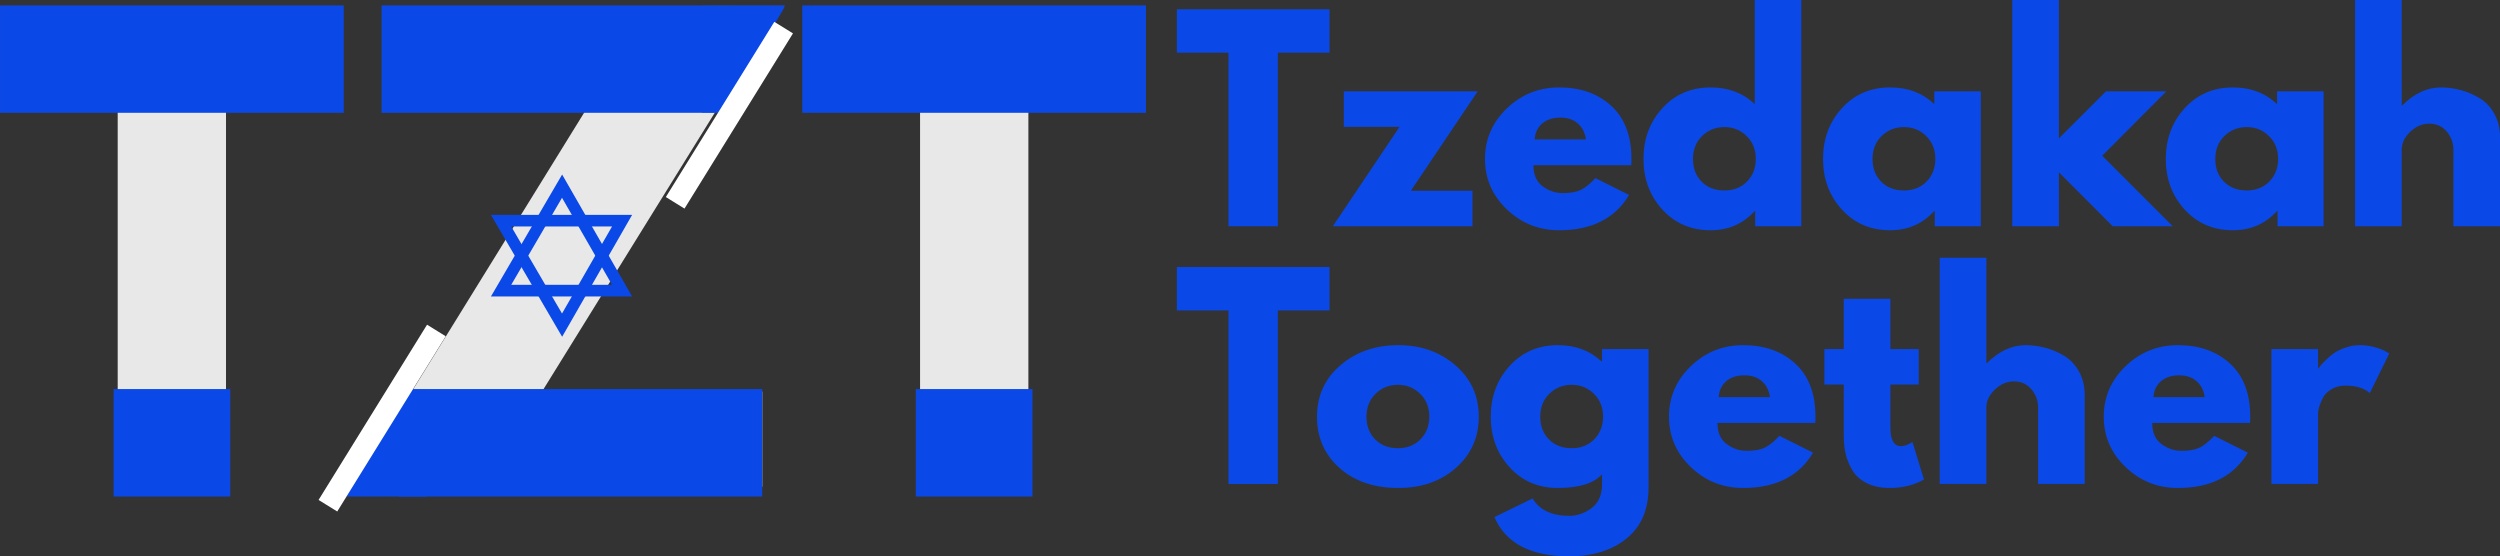
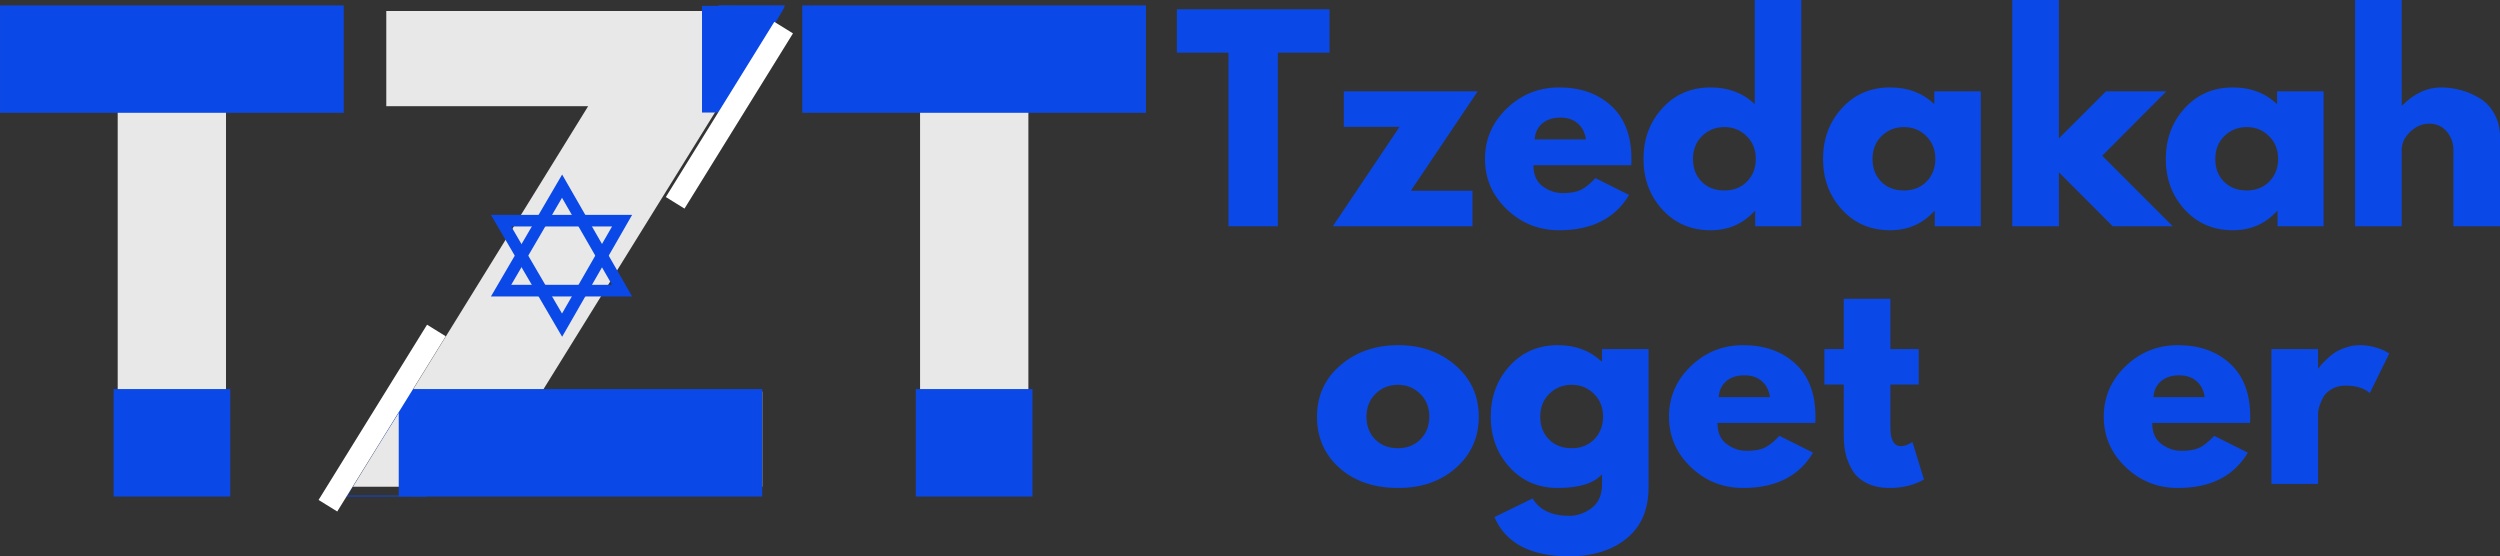
<svg xmlns="http://www.w3.org/2000/svg" zoomAndPan="magnify" preserveAspectRatio="xMidYMid meet" version="1.2" viewBox="20.8 127.86 341.91 76.08">
  <rect x="20.8" y="127.86" width="341.91" height="76.08" fill="#333333" stroke="none" />
  <defs>
    <clipPath id="5f9190990d">
      <path d="M 130.52 128.598 L 177.539 128.598 L 177.539 143.289 L 130.52 143.289 Z M 130.52 128.598 " />
    </clipPath>
    <clipPath id="4f9b9bd21c">
      <path d="M 146.051 181.07 L 162.004 181.07 L 162.004 195.766 L 146.051 195.766 Z M 146.051 181.07 " />
    </clipPath>
    <clipPath id="40d79c1a90">
      <path d="M 20.805 128.598 L 67.82 128.598 L 67.82 143.289 L 20.805 143.289 Z M 20.805 128.598 " />
    </clipPath>
    <clipPath id="9e5af92b7f">
      <path d="M 36.336 181.07 L 52.289 181.07 L 52.289 195.766 L 36.336 195.766 Z M 36.336 181.07 " />
    </clipPath>
    <clipPath id="d12bf6a116">
      <path d="M 119.051 128.598 L 128.285 128.598 L 128.285 143.293 L 119.051 143.293 Z M 119.051 128.598 " />
    </clipPath>
    <clipPath id="e6d21c25dc">
      <path d="M 87.941 151.73 L 107.254 151.73 L 107.254 168.414 L 87.941 168.414 Z M 87.941 151.73 " />
    </clipPath>
    <clipPath id="1b8763ee2f">
      <path d="M 87.941 157.234 L 107.254 157.234 L 107.254 173.918 L 87.941 173.918 Z M 87.941 157.234 " />
    </clipPath>
    <clipPath id="bf5f509a63">
-       <path d="M 72.988 128.598 L 119.168 128.598 L 119.168 143.289 L 72.988 143.289 Z M 72.988 128.598 " />
-     </clipPath>
+       </clipPath>
    <clipPath id="7ee974098b">
      <path d="M 77.188 181.07 L 125.043 181.07 L 125.043 195.766 L 77.188 195.766 Z M 77.188 181.07 " />
    </clipPath>
    <clipPath id="f94682675a">
      <path d="M 68.047 181.07 L 77.281 181.07 L 77.281 195.762 L 68.047 195.762 Z M 68.047 181.07 " />
    </clipPath>
    <clipPath id="51df51fa17">
      <path d="M 116.809 128.664 L 120.559 128.664 L 120.559 143.258 L 116.809 143.258 Z M 116.809 128.664 " />
    </clipPath>
    <clipPath id="4e07ad2f07">
      <path d="M 75.332 181.164 L 79.082 181.164 L 79.082 195.758 L 75.332 195.758 Z M 75.332 181.164 " />
    </clipPath>
  </defs>
  <g id="04381c231c">
    <g style="fill:#e8e8e8;fill-opacity:1;">
      <g transform="translate(130.539, 194.429)">
        <path style="stroke:none" d="M 0.625 -52.047 L 0.625 -65.062 L 46.375 -65.062 L 46.375 -52.047 L 30.906 -52.047 L 30.906 0 L 16.094 0 L 16.094 -52.047 Z M 0.625 -52.047 " />
      </g>
    </g>
    <g clip-rule="nonzero" clip-path="url(#5f9190990d)">
      <path style=" stroke:none;fill-rule:nonzero;fill:#0a49e7;fill-opacity:1;" d="M 130.52 128.598 L 177.527 128.598 L 177.527 143.289 L 130.52 143.289 Z M 130.52 128.598 " />
    </g>
    <g clip-rule="nonzero" clip-path="url(#4f9b9bd21c)">
      <path style=" stroke:none;fill-rule:nonzero;fill:#0a49e7;fill-opacity:1;" d="M 146.051 181.07 L 162.008 181.07 L 162.008 195.766 L 146.051 195.766 Z M 146.051 181.07 " />
    </g>
    <g style="fill:#e8e8e8;fill-opacity:1;">
      <g transform="translate(20.803, 194.429)">
        <path style="stroke:none" d="M 0.625 -52.047 L 0.625 -65.062 L 46.375 -65.062 L 46.375 -52.047 L 30.906 -52.047 L 30.906 0 L 16.094 0 L 16.094 -52.047 Z M 0.625 -52.047 " />
      </g>
    </g>
    <g clip-rule="nonzero" clip-path="url(#40d79c1a90)">
      <path style=" stroke:none;fill-rule:nonzero;fill:#0a49e7;fill-opacity:1;" d="M 20.805 128.598 L 67.809 128.598 L 67.809 143.289 L 20.805 143.289 Z M 20.805 128.598 " />
    </g>
    <g clip-rule="nonzero" clip-path="url(#9e5af92b7f)">
      <path style=" stroke:none;fill-rule:nonzero;fill:#0a49e7;fill-opacity:1;" d="M 36.336 181.07 L 52.293 181.07 L 52.293 195.766 L 36.336 195.766 Z M 36.336 181.07 " />
    </g>
    <g style="fill:#e8e8e8;fill-opacity:1;">
      <g transform="translate(67.801, 194.429)">
        <path style="stroke:none" d="M 59.375 -65.062 L 27.125 -13.016 L 57.25 -13.016 L 57.25 0 L 1.266 0 L 33.438 -52.047 L 5.828 -52.047 L 5.828 -65.062 Z M 59.375 -65.062 " />
      </g>
    </g>
    <g clip-rule="nonzero" clip-path="url(#d12bf6a116)">
      <path style=" stroke:none;fill-rule:nonzero;fill:#0a49e7;fill-opacity:1;" d="M 128.051 128.66 L 119.121 128.66 L 119.121 143.105 C 119.121 143.105 128.273 128.879 128.051 128.66 Z M 128.051 128.66 " />
      <path style=" stroke:none;fill-rule:nonzero;fill:#0a49e7;fill-opacity:1;" d="M 119.059 143.105 L 119.059 128.66 C 119.059 128.625 119.086 128.598 119.121 128.598 L 128.051 128.598 C 128.07 128.598 128.082 128.605 128.098 128.617 C 128.137 128.656 128.168 128.688 127.785 129.371 C 127.566 129.762 127.234 130.324 126.801 131.039 C 126.07 132.25 125.031 133.914 123.719 135.996 C 121.484 139.539 119.191 143.105 119.172 143.141 C 119.156 143.16 119.129 143.176 119.102 143.164 C 119.078 143.156 119.059 143.133 119.059 143.105 Z M 119.18 128.719 L 119.18 142.902 C 119.66 142.156 121.602 139.125 123.527 136.074 C 127.117 130.391 127.887 128.996 127.984 128.719 Z M 119.18 128.719 " />
    </g>
    <g clip-rule="nonzero" clip-path="url(#e6d21c25dc)">
      <path style=" stroke:none;fill-rule:nonzero;fill:#0a49e7;fill-opacity:1;" d="M 90.719 166.809 L 104.504 166.809 L 97.664 154.91 Z M 107.254 168.41 L 87.941 168.41 L 97.68 151.73 L 107.254 168.41 " />
    </g>
    <g clip-rule="nonzero" clip-path="url(#1b8763ee2f)">
      <path style=" stroke:none;fill-rule:nonzero;fill:#0a49e7;fill-opacity:1;" d="M 90.719 158.836 L 97.664 170.738 L 104.504 158.836 Z M 97.68 173.918 L 87.941 157.242 L 107.254 157.242 L 97.68 173.918 " />
    </g>
    <g clip-rule="nonzero" clip-path="url(#bf5f509a63)">
      <path style=" stroke:none;fill-rule:nonzero;fill:#0a49e7;fill-opacity:1;" d="M 72.988 128.598 L 119.191 128.598 L 119.191 143.289 L 72.988 143.289 Z M 72.988 128.598 " />
    </g>
    <g clip-rule="nonzero" clip-path="url(#7ee974098b)">
      <path style=" stroke:none;fill-rule:nonzero;fill:#0a49e7;fill-opacity:1;" d="M 77.188 181.07 L 125.055 181.07 L 125.055 195.766 L 77.188 195.766 Z M 77.188 181.07 " />
    </g>
    <g clip-rule="nonzero" clip-path="url(#f94682675a)">
-       <path style=" stroke:none;fill-rule:nonzero;fill:#0a49e7;fill-opacity:1;" d="M 68.281 195.703 L 77.211 195.703 L 77.211 181.254 C 77.211 181.254 68.059 195.48 68.281 195.703 Z M 68.281 195.703 " />
      <path style=" stroke:none;fill-rule:nonzero;fill:#0a49e7;fill-opacity:1;" d="M 77.273 181.254 L 77.273 195.703 C 77.273 195.734 77.246 195.762 77.211 195.762 L 68.281 195.762 C 68.262 195.762 68.246 195.754 68.234 195.746 C 68.195 195.703 68.164 195.672 68.547 194.988 C 68.766 194.602 69.098 194.039 69.531 193.32 C 70.262 192.113 71.297 190.445 72.613 188.363 C 74.848 184.82 77.141 181.258 77.16 181.223 C 77.176 181.199 77.203 181.188 77.23 181.195 C 77.254 181.207 77.273 181.227 77.273 181.254 Z M 77.152 195.641 L 77.152 181.461 C 76.672 182.203 74.73 185.234 72.805 188.285 C 69.215 193.969 68.445 195.363 68.348 195.641 Z M 77.152 195.641 " />
    </g>
    <g style="fill:#0a49e7;fill-opacity:1;">
      <g transform="translate(181.47, 158.801)">
        <path style="stroke:none" d="M 0.281 -23.734 L 0.281 -29.672 L 21.156 -29.672 L 21.156 -23.734 L 14.094 -23.734 L 14.094 0 L 7.344 0 L 7.344 -23.734 Z M 0.281 -23.734 " />
      </g>
    </g>
    <g style="fill:#0a49e7;fill-opacity:1;">
      <g transform="translate(202.897, 158.801)">
        <path style="stroke:none" d="M 20 -18.453 L 10.859 -4.859 L 19.281 -4.859 L 19.281 0 L 0.188 0 L 9.312 -13.594 L 1.688 -13.594 L 1.688 -18.453 Z M 20 -18.453 " />
      </g>
    </g>
    <g style="fill:#0a49e7;fill-opacity:1;">
      <g transform="translate(223.065, 158.801)">
        <path style="stroke:none" d="M 20.828 -8.344 L 7.453 -8.344 C 7.453 -7.051 7.867 -6.094 8.703 -5.469 C 9.547 -4.844 10.457 -4.531 11.438 -4.531 C 12.469 -4.531 13.281 -4.664 13.875 -4.938 C 14.477 -5.219 15.164 -5.766 15.938 -6.578 L 20.531 -4.281 C 18.613 -1.062 15.426 0.547 10.969 0.547 C 8.188 0.547 5.801 -0.406 3.812 -2.312 C 1.82 -4.219 0.828 -6.516 0.828 -9.203 C 0.828 -11.891 1.82 -14.191 3.812 -16.109 C 5.801 -18.023 8.188 -18.984 10.969 -18.984 C 13.895 -18.984 16.273 -18.141 18.109 -16.453 C 19.941 -14.766 20.859 -12.348 20.859 -9.203 C 20.859 -8.773 20.848 -8.488 20.828 -8.344 Z M 7.625 -11.875 L 14.641 -11.875 C 14.492 -12.832 14.113 -13.566 13.5 -14.078 C 12.895 -14.598 12.113 -14.859 11.156 -14.859 C 10.094 -14.859 9.25 -14.582 8.625 -14.031 C 8.008 -13.477 7.676 -12.758 7.625 -11.875 Z M 7.625 -11.875 " />
      </g>
    </g>
    <g style="fill:#0a49e7;fill-opacity:1;">
      <g transform="translate(244.743, 158.801)">
        <path style="stroke:none" d="M 3.406 -2.281 C 1.688 -4.164 0.828 -6.473 0.828 -9.203 C 0.828 -11.941 1.688 -14.254 3.406 -16.141 C 5.133 -18.035 7.332 -18.984 10 -18.984 C 12.445 -18.984 14.461 -18.219 16.047 -16.688 L 16.047 -30.938 L 22.406 -30.938 L 22.406 0 L 16.109 0 L 16.109 -2.094 L 16.047 -2.094 C 14.461 -0.332 12.445 0.547 10 0.547 C 7.332 0.547 5.133 -0.395 3.406 -2.281 Z M 8.828 -12.328 C 8.004 -11.516 7.594 -10.473 7.594 -9.203 C 7.594 -7.93 7.988 -6.895 8.781 -6.094 C 9.57 -5.289 10.613 -4.891 11.906 -4.891 C 13.156 -4.891 14.18 -5.297 14.984 -6.109 C 15.785 -6.93 16.188 -7.961 16.188 -9.203 C 16.188 -10.473 15.77 -11.516 14.938 -12.328 C 14.113 -13.148 13.102 -13.562 11.906 -13.562 C 10.688 -13.562 9.66 -13.148 8.828 -12.328 Z M 8.828 -12.328 " />
      </g>
    </g>
    <g style="fill:#0a49e7;fill-opacity:1;">
      <g transform="translate(269.298, 158.801)">
        <path style="stroke:none" d="M 3.406 -2.281 C 1.688 -4.164 0.828 -6.473 0.828 -9.203 C 0.828 -11.941 1.688 -14.254 3.406 -16.141 C 5.133 -18.035 7.332 -18.984 10 -18.984 C 12.445 -18.984 14.461 -18.219 16.047 -16.688 L 16.047 -18.453 L 22.406 -18.453 L 22.406 0 L 16.109 0 L 16.109 -2.094 L 16.047 -2.094 C 14.461 -0.332 12.445 0.547 10 0.547 C 7.332 0.547 5.133 -0.395 3.406 -2.281 Z M 8.828 -12.328 C 8.004 -11.516 7.594 -10.473 7.594 -9.203 C 7.594 -7.93 7.988 -6.895 8.781 -6.094 C 9.57 -5.289 10.613 -4.891 11.906 -4.891 C 13.156 -4.891 14.18 -5.297 14.984 -6.109 C 15.785 -6.93 16.188 -7.961 16.188 -9.203 C 16.188 -10.473 15.77 -11.516 14.938 -12.328 C 14.113 -13.148 13.102 -13.562 11.906 -13.562 C 10.688 -13.562 9.66 -13.148 8.828 -12.328 Z M 8.828 -12.328 " />
      </g>
    </g>
    <g style="fill:#0a49e7;fill-opacity:1;">
      <g transform="translate(293.852, 158.801)">
        <path style="stroke:none" d="M 23.234 -18.453 L 14.453 -9.641 L 24.094 0 L 15.891 0 L 8.531 -7.375 L 8.531 0 L 2.156 0 L 2.156 -30.938 L 8.531 -30.938 L 8.531 -12.016 L 14.969 -18.453 Z M 23.234 -18.453 " />
      </g>
    </g>
    <g style="fill:#0a49e7;fill-opacity:1;">
      <g transform="translate(316.177, 158.801)">
        <path style="stroke:none" d="M 3.406 -2.281 C 1.688 -4.164 0.828 -6.473 0.828 -9.203 C 0.828 -11.941 1.688 -14.254 3.406 -16.141 C 5.133 -18.035 7.332 -18.984 10 -18.984 C 12.445 -18.984 14.461 -18.219 16.047 -16.688 L 16.047 -18.453 L 22.406 -18.453 L 22.406 0 L 16.109 0 L 16.109 -2.094 L 16.047 -2.094 C 14.461 -0.332 12.445 0.547 10 0.547 C 7.332 0.547 5.133 -0.395 3.406 -2.281 Z M 8.828 -12.328 C 8.004 -11.516 7.594 -10.473 7.594 -9.203 C 7.594 -7.93 7.988 -6.895 8.781 -6.094 C 9.57 -5.289 10.613 -4.891 11.906 -4.891 C 13.156 -4.891 14.18 -5.297 14.984 -6.109 C 15.785 -6.93 16.188 -7.961 16.188 -9.203 C 16.188 -10.473 15.77 -11.516 14.938 -12.328 C 14.113 -13.148 13.102 -13.562 11.906 -13.562 C 10.688 -13.562 9.66 -13.148 8.828 -12.328 Z M 8.828 -12.328 " />
      </g>
    </g>
    <g style="fill:#0a49e7;fill-opacity:1;">
      <g transform="translate(340.732, 158.801)">
        <path style="stroke:none" d="M 2.156 0 L 2.156 -30.938 L 8.531 -30.938 L 8.531 -16.516 L 8.594 -16.516 C 10.25 -18.16 12.016 -18.984 13.891 -18.984 C 14.797 -18.984 15.695 -18.863 16.594 -18.625 C 17.5 -18.383 18.363 -18.016 19.188 -17.516 C 20.02 -17.016 20.691 -16.301 21.203 -15.375 C 21.723 -14.445 21.984 -13.375 21.984 -12.156 L 21.984 0 L 15.609 0 L 15.609 -10.438 C 15.609 -11.395 15.301 -12.234 14.688 -12.953 C 14.082 -13.672 13.285 -14.031 12.297 -14.031 C 11.336 -14.031 10.469 -13.656 9.688 -12.906 C 8.914 -12.164 8.531 -11.344 8.531 -10.438 L 8.531 0 Z M 2.156 0 " />
      </g>
    </g>
    <g style="fill:#0a49e7;fill-opacity:1;">
      <g transform="translate(181.47, 194.049)">
-         <path style="stroke:none" d="M 0.281 -23.734 L 0.281 -29.672 L 21.156 -29.672 L 21.156 -23.734 L 14.094 -23.734 L 14.094 0 L 7.344 0 L 7.344 -23.734 Z M 0.281 -23.734 " />
-       </g>
+         </g>
    </g>
    <g style="fill:#0a49e7;fill-opacity:1;">
      <g transform="translate(200.091, 194.049)">
        <path style="stroke:none" d="M 3.906 -2.188 C 1.852 -4.008 0.828 -6.348 0.828 -9.203 C 0.828 -12.055 1.895 -14.398 4.031 -16.234 C 6.164 -18.066 8.801 -18.984 11.938 -18.984 C 15.031 -18.984 17.641 -18.062 19.766 -16.219 C 21.891 -14.375 22.953 -12.035 22.953 -9.203 C 22.953 -6.379 21.91 -4.047 19.828 -2.203 C 17.754 -0.367 15.125 0.547 11.938 0.547 C 8.633 0.547 5.957 -0.363 3.906 -2.188 Z M 8.828 -12.328 C 8.004 -11.516 7.594 -10.473 7.594 -9.203 C 7.594 -7.93 7.988 -6.895 8.781 -6.094 C 9.57 -5.289 10.613 -4.891 11.906 -4.891 C 13.156 -4.891 14.18 -5.297 14.984 -6.109 C 15.785 -6.93 16.188 -7.961 16.188 -9.203 C 16.188 -10.473 15.77 -11.516 14.938 -12.328 C 14.113 -13.148 13.102 -13.562 11.906 -13.562 C 10.688 -13.562 9.66 -13.148 8.828 -12.328 Z M 8.828 -12.328 " />
      </g>
    </g>
    <g style="fill:#0a49e7;fill-opacity:1;">
      <g transform="translate(223.855, 194.049)">
        <path style="stroke:none" d="M 1.328 4.531 L 6.547 1.984 C 7.504 3.566 9.172 4.359 11.547 4.359 C 12.648 4.359 13.676 4.004 14.625 3.297 C 15.57 2.586 16.047 1.5 16.047 0.031 L 16.047 -1.328 C 14.91 -0.078 12.895 0.547 10 0.547 C 7.332 0.547 5.133 -0.395 3.406 -2.281 C 1.688 -4.164 0.828 -6.473 0.828 -9.203 C 0.828 -11.941 1.688 -14.254 3.406 -16.141 C 5.133 -18.035 7.332 -18.984 10 -18.984 C 12.375 -18.984 14.352 -18.254 15.938 -16.797 L 16.047 -16.797 L 16.047 -18.453 L 22.406 -18.453 L 22.406 0.5 C 22.406 3.5 21.41 5.812 19.422 7.438 C 17.43 9.07 14.805 9.891 11.547 9.891 C 6.273 9.891 2.867 8.102 1.328 4.531 Z M 8.828 -12.328 C 8.004 -11.516 7.594 -10.473 7.594 -9.203 C 7.594 -7.93 7.988 -6.895 8.781 -6.094 C 9.57 -5.289 10.613 -4.891 11.906 -4.891 C 13.156 -4.891 14.18 -5.297 14.984 -6.109 C 15.785 -6.93 16.188 -7.961 16.188 -9.203 C 16.188 -10.473 15.77 -11.516 14.938 -12.328 C 14.113 -13.148 13.102 -13.562 11.906 -13.562 C 10.688 -13.562 9.66 -13.148 8.828 -12.328 Z M 8.828 -12.328 " />
      </g>
    </g>
    <g style="fill:#0a49e7;fill-opacity:1;">
      <g transform="translate(248.23, 194.049)">
        <path style="stroke:none" d="M 20.828 -8.344 L 7.453 -8.344 C 7.453 -7.051 7.867 -6.094 8.703 -5.469 C 9.547 -4.844 10.457 -4.531 11.438 -4.531 C 12.469 -4.531 13.281 -4.664 13.875 -4.938 C 14.477 -5.219 15.164 -5.766 15.938 -6.578 L 20.531 -4.281 C 18.613 -1.062 15.426 0.547 10.969 0.547 C 8.188 0.547 5.801 -0.406 3.812 -2.312 C 1.82 -4.219 0.828 -6.516 0.828 -9.203 C 0.828 -11.891 1.82 -14.191 3.812 -16.109 C 5.801 -18.023 8.188 -18.984 10.969 -18.984 C 13.895 -18.984 16.273 -18.141 18.109 -16.453 C 19.941 -14.766 20.859 -12.348 20.859 -9.203 C 20.859 -8.773 20.848 -8.488 20.828 -8.344 Z M 7.625 -11.875 L 14.641 -11.875 C 14.492 -12.832 14.113 -13.566 13.5 -14.078 C 12.895 -14.598 12.113 -14.859 11.156 -14.859 C 10.094 -14.859 9.25 -14.582 8.625 -14.031 C 8.008 -13.477 7.676 -12.758 7.625 -11.875 Z M 7.625 -11.875 " />
      </g>
    </g>
    <g style="fill:#0a49e7;fill-opacity:1;">
      <g transform="translate(269.728, 194.049)">
        <path style="stroke:none" d="M 3.234 -18.453 L 3.234 -25.328 L 9.609 -25.328 L 9.609 -18.453 L 13.484 -18.453 L 13.484 -13.594 L 9.609 -13.594 L 9.609 -7.734 C 9.609 -6.023 10.086 -5.172 11.047 -5.172 C 11.285 -5.172 11.535 -5.219 11.797 -5.312 C 12.055 -5.414 12.258 -5.516 12.406 -5.609 L 12.625 -5.75 L 14.203 -0.609 C 12.836 0.16 11.281 0.547 9.531 0.547 C 8.332 0.547 7.301 0.336 6.438 -0.078 C 5.57 -0.504 4.914 -1.07 4.469 -1.781 C 4.031 -2.488 3.711 -3.227 3.516 -4 C 3.328 -4.781 3.234 -5.617 3.234 -6.516 L 3.234 -13.594 L 0.578 -13.594 L 0.578 -18.453 Z M 3.234 -18.453 " />
      </g>
    </g>
    <g style="fill:#0a49e7;fill-opacity:1;">
      <g transform="translate(283.929, 194.049)">
-         <path style="stroke:none" d="M 2.156 0 L 2.156 -30.938 L 8.531 -30.938 L 8.531 -16.516 L 8.594 -16.516 C 10.25 -18.16 12.016 -18.984 13.891 -18.984 C 14.797 -18.984 15.695 -18.863 16.594 -18.625 C 17.5 -18.383 18.363 -18.016 19.188 -17.516 C 20.02 -17.016 20.691 -16.301 21.203 -15.375 C 21.723 -14.445 21.984 -13.375 21.984 -12.156 L 21.984 0 L 15.609 0 L 15.609 -10.438 C 15.609 -11.395 15.301 -12.234 14.688 -12.953 C 14.082 -13.672 13.285 -14.031 12.297 -14.031 C 11.336 -14.031 10.469 -13.656 9.688 -12.906 C 8.914 -12.164 8.531 -11.344 8.531 -10.438 L 8.531 0 Z M 2.156 0 " />
-       </g>
+         </g>
    </g>
    <g style="fill:#0a49e7;fill-opacity:1;">
      <g transform="translate(307.692, 194.049)">
        <path style="stroke:none" d="M 20.828 -8.344 L 7.453 -8.344 C 7.453 -7.051 7.867 -6.094 8.703 -5.469 C 9.547 -4.844 10.457 -4.531 11.438 -4.531 C 12.469 -4.531 13.281 -4.664 13.875 -4.938 C 14.477 -5.219 15.164 -5.766 15.938 -6.578 L 20.531 -4.281 C 18.613 -1.062 15.426 0.547 10.969 0.547 C 8.188 0.547 5.801 -0.406 3.812 -2.312 C 1.82 -4.219 0.828 -6.516 0.828 -9.203 C 0.828 -11.891 1.82 -14.191 3.812 -16.109 C 5.801 -18.023 8.188 -18.984 10.969 -18.984 C 13.895 -18.984 16.273 -18.141 18.109 -16.453 C 19.941 -14.766 20.859 -12.348 20.859 -9.203 C 20.859 -8.773 20.848 -8.488 20.828 -8.344 Z M 7.625 -11.875 L 14.641 -11.875 C 14.492 -12.832 14.113 -13.566 13.5 -14.078 C 12.895 -14.598 12.113 -14.859 11.156 -14.859 C 10.094 -14.859 9.25 -14.582 8.625 -14.031 C 8.008 -13.477 7.676 -12.758 7.625 -11.875 Z M 7.625 -11.875 " />
      </g>
    </g>
    <g style="fill:#0a49e7;fill-opacity:1;">
      <g transform="translate(329.298, 194.049)">
        <path style="stroke:none" d="M 2.156 0 L 2.156 -18.453 L 8.531 -18.453 L 8.531 -15.797 L 8.594 -15.797 C 8.645 -15.891 8.723 -16.004 8.828 -16.141 C 8.941 -16.285 9.176 -16.535 9.531 -16.891 C 9.895 -17.254 10.281 -17.582 10.688 -17.875 C 11.094 -18.164 11.617 -18.422 12.266 -18.641 C 12.91 -18.867 13.57 -18.984 14.25 -18.984 C 14.938 -18.984 15.613 -18.891 16.281 -18.703 C 16.957 -18.516 17.453 -18.32 17.766 -18.125 L 18.266 -17.844 L 15.609 -12.438 C 14.816 -13.113 13.711 -13.453 12.297 -13.453 C 11.535 -13.453 10.879 -13.281 10.328 -12.938 C 9.773 -12.602 9.383 -12.195 9.156 -11.719 C 8.926 -11.238 8.766 -10.832 8.672 -10.5 C 8.578 -10.164 8.531 -9.906 8.531 -9.719 L 8.531 0 Z M 2.156 0 " />
      </g>
    </g>
    <g clip-rule="nonzero" clip-path="url(#51df51fa17)">
      <path style=" stroke:none;fill-rule:nonzero;fill:#0a49e7;fill-opacity:1;" d="M 116.809 128.664 L 120.559 128.664 L 120.559 143.254 L 116.809 143.254 Z M 116.809 128.664 " />
    </g>
    <g clip-rule="nonzero" clip-path="url(#4e07ad2f07)">
      <path style=" stroke:none;fill-rule:nonzero;fill:#0a49e7;fill-opacity:1;" d="M 75.332 181.164 L 79.082 181.164 L 79.082 195.754 L 75.332 195.754 Z M 75.332 181.164 " />
    </g>
    <path style="fill:none;stroke-width:4;stroke-linecap:butt;stroke-linejoin:miter;stroke:#ffffff;stroke-opacity:1;stroke-miterlimit:4;" d="M -0.002 1.999 L 37.556 2 " transform="matrix(0.395,-0.638,0.638,0.395,111.863,154.807)" />
    <path style="fill:none;stroke-width:4;stroke-linecap:butt;stroke-linejoin:miter;stroke:#ffffff;stroke-opacity:1;stroke-miterlimit:4;" d="M -0.002 2.002 L 37.561 2 " transform="matrix(0.395,-0.638,0.638,0.395,64.369,196.232)" />
  </g>
</svg>